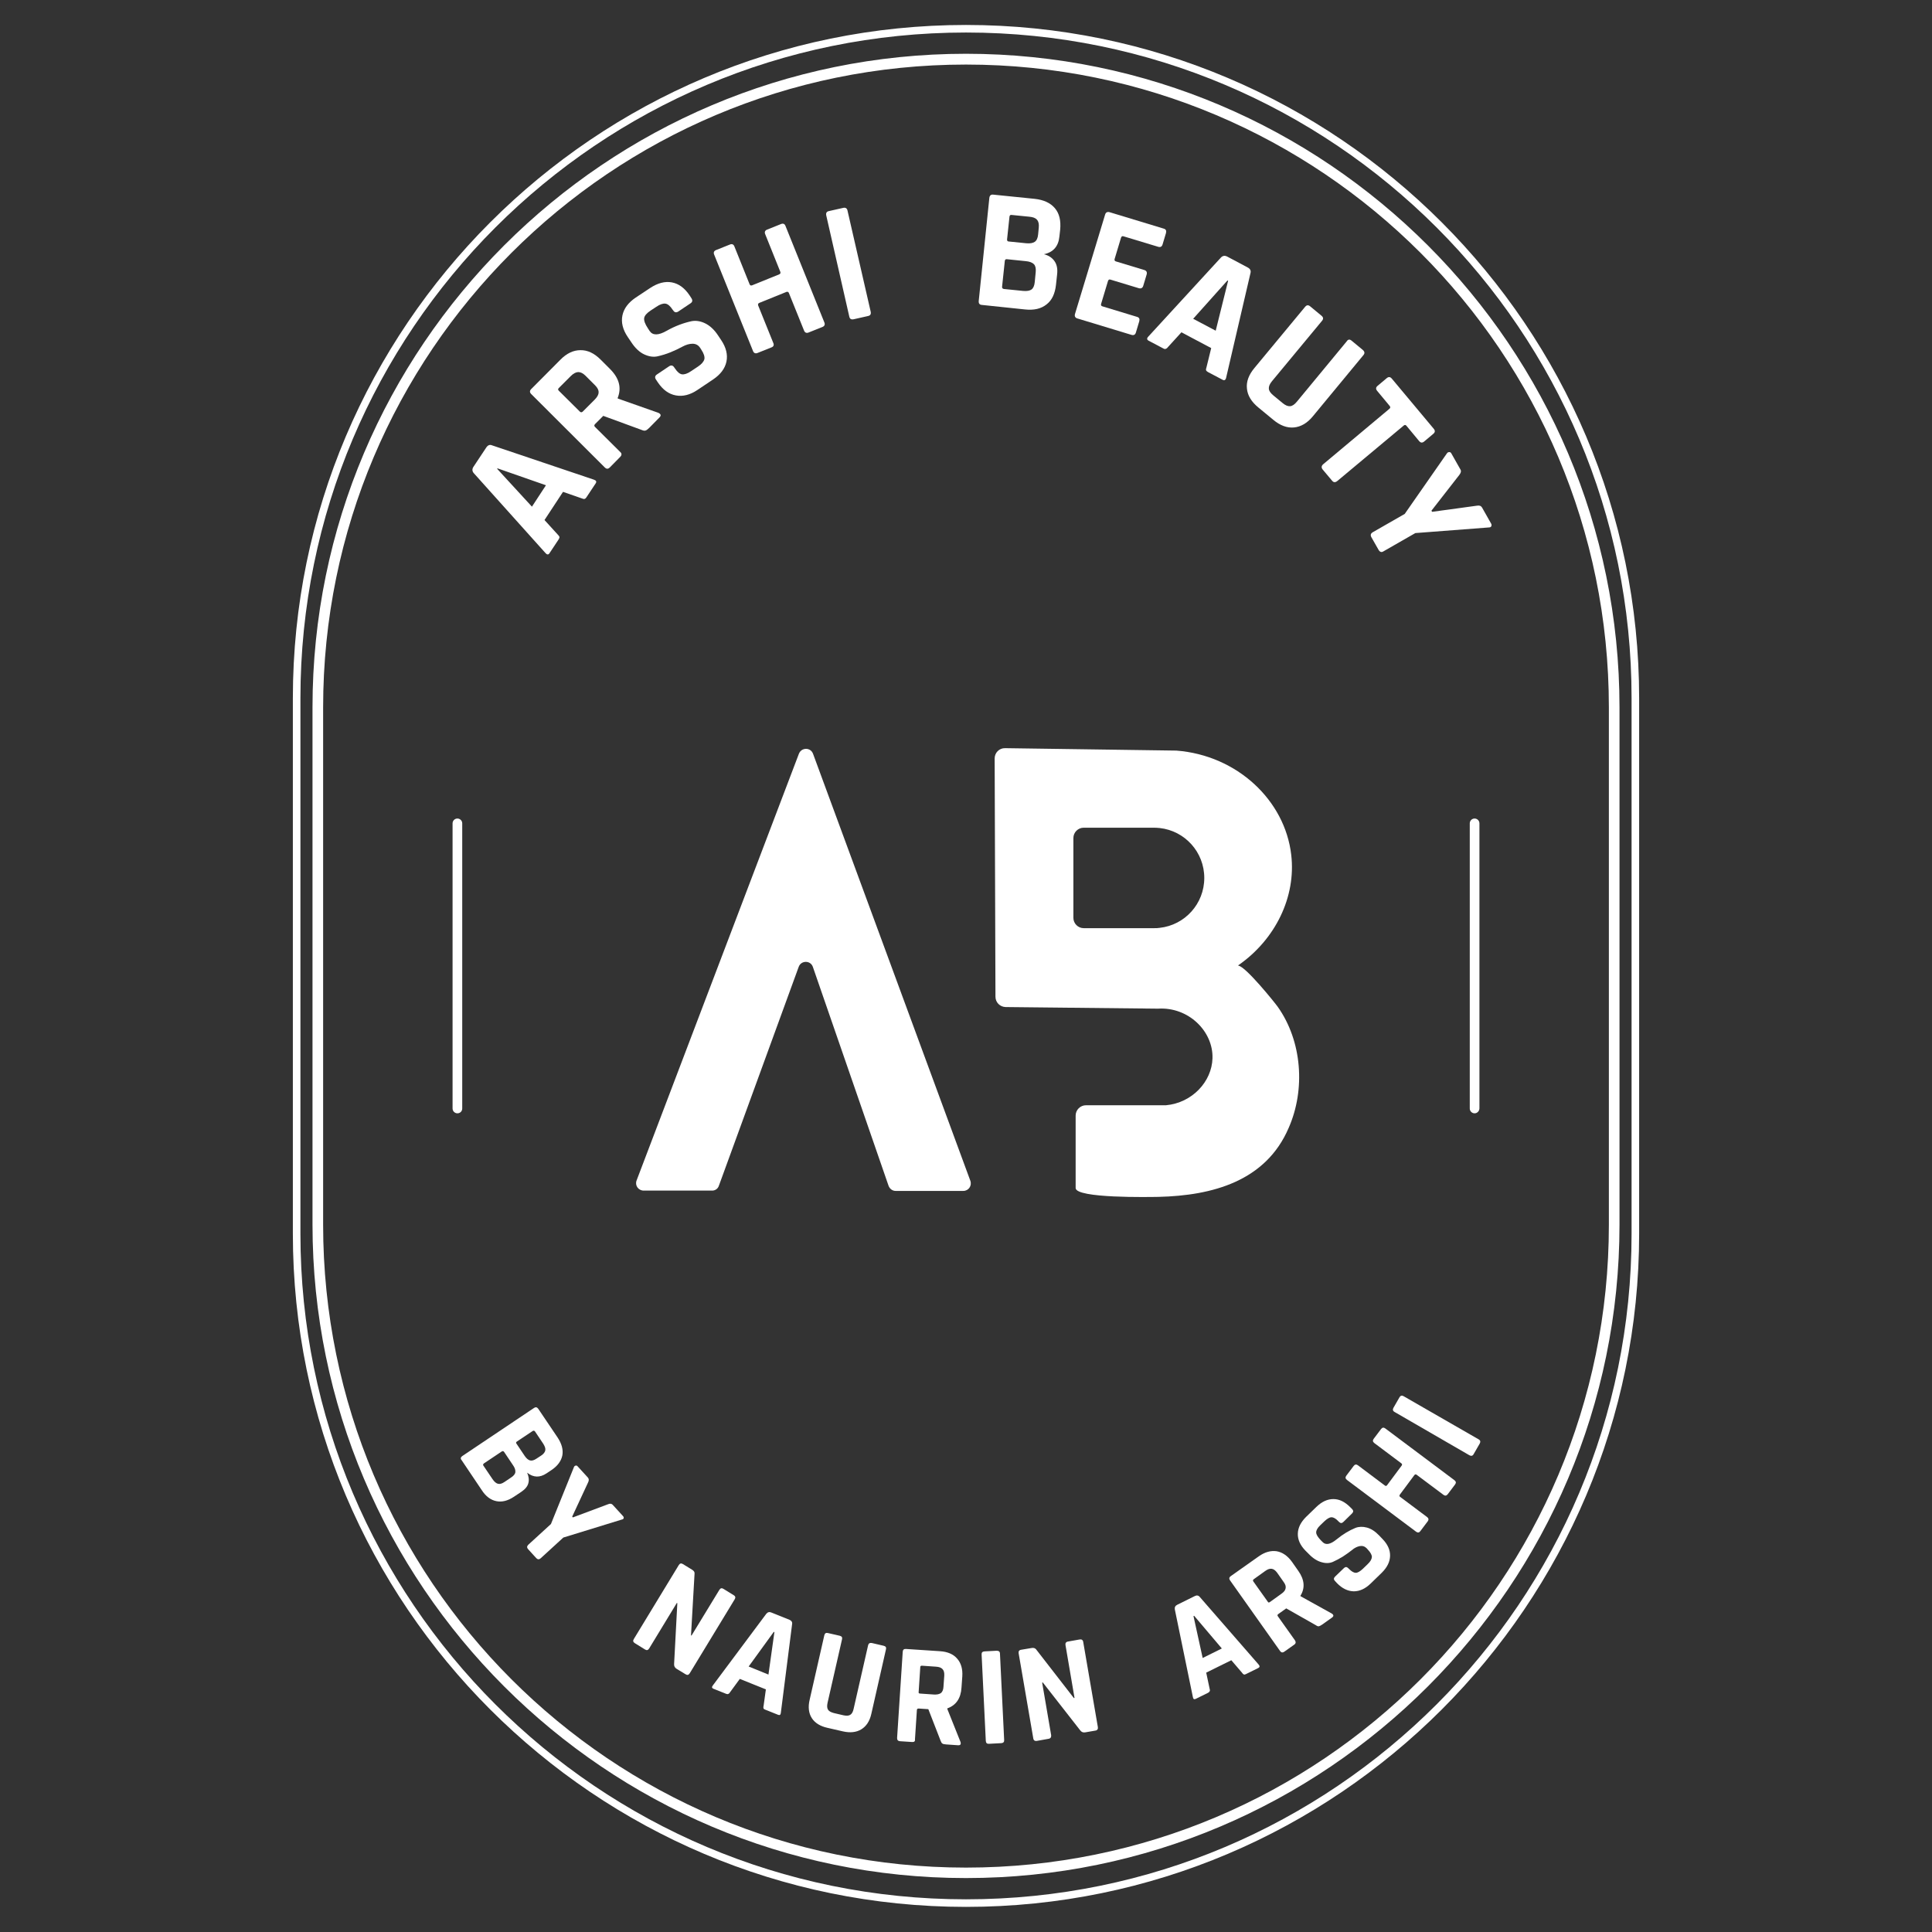
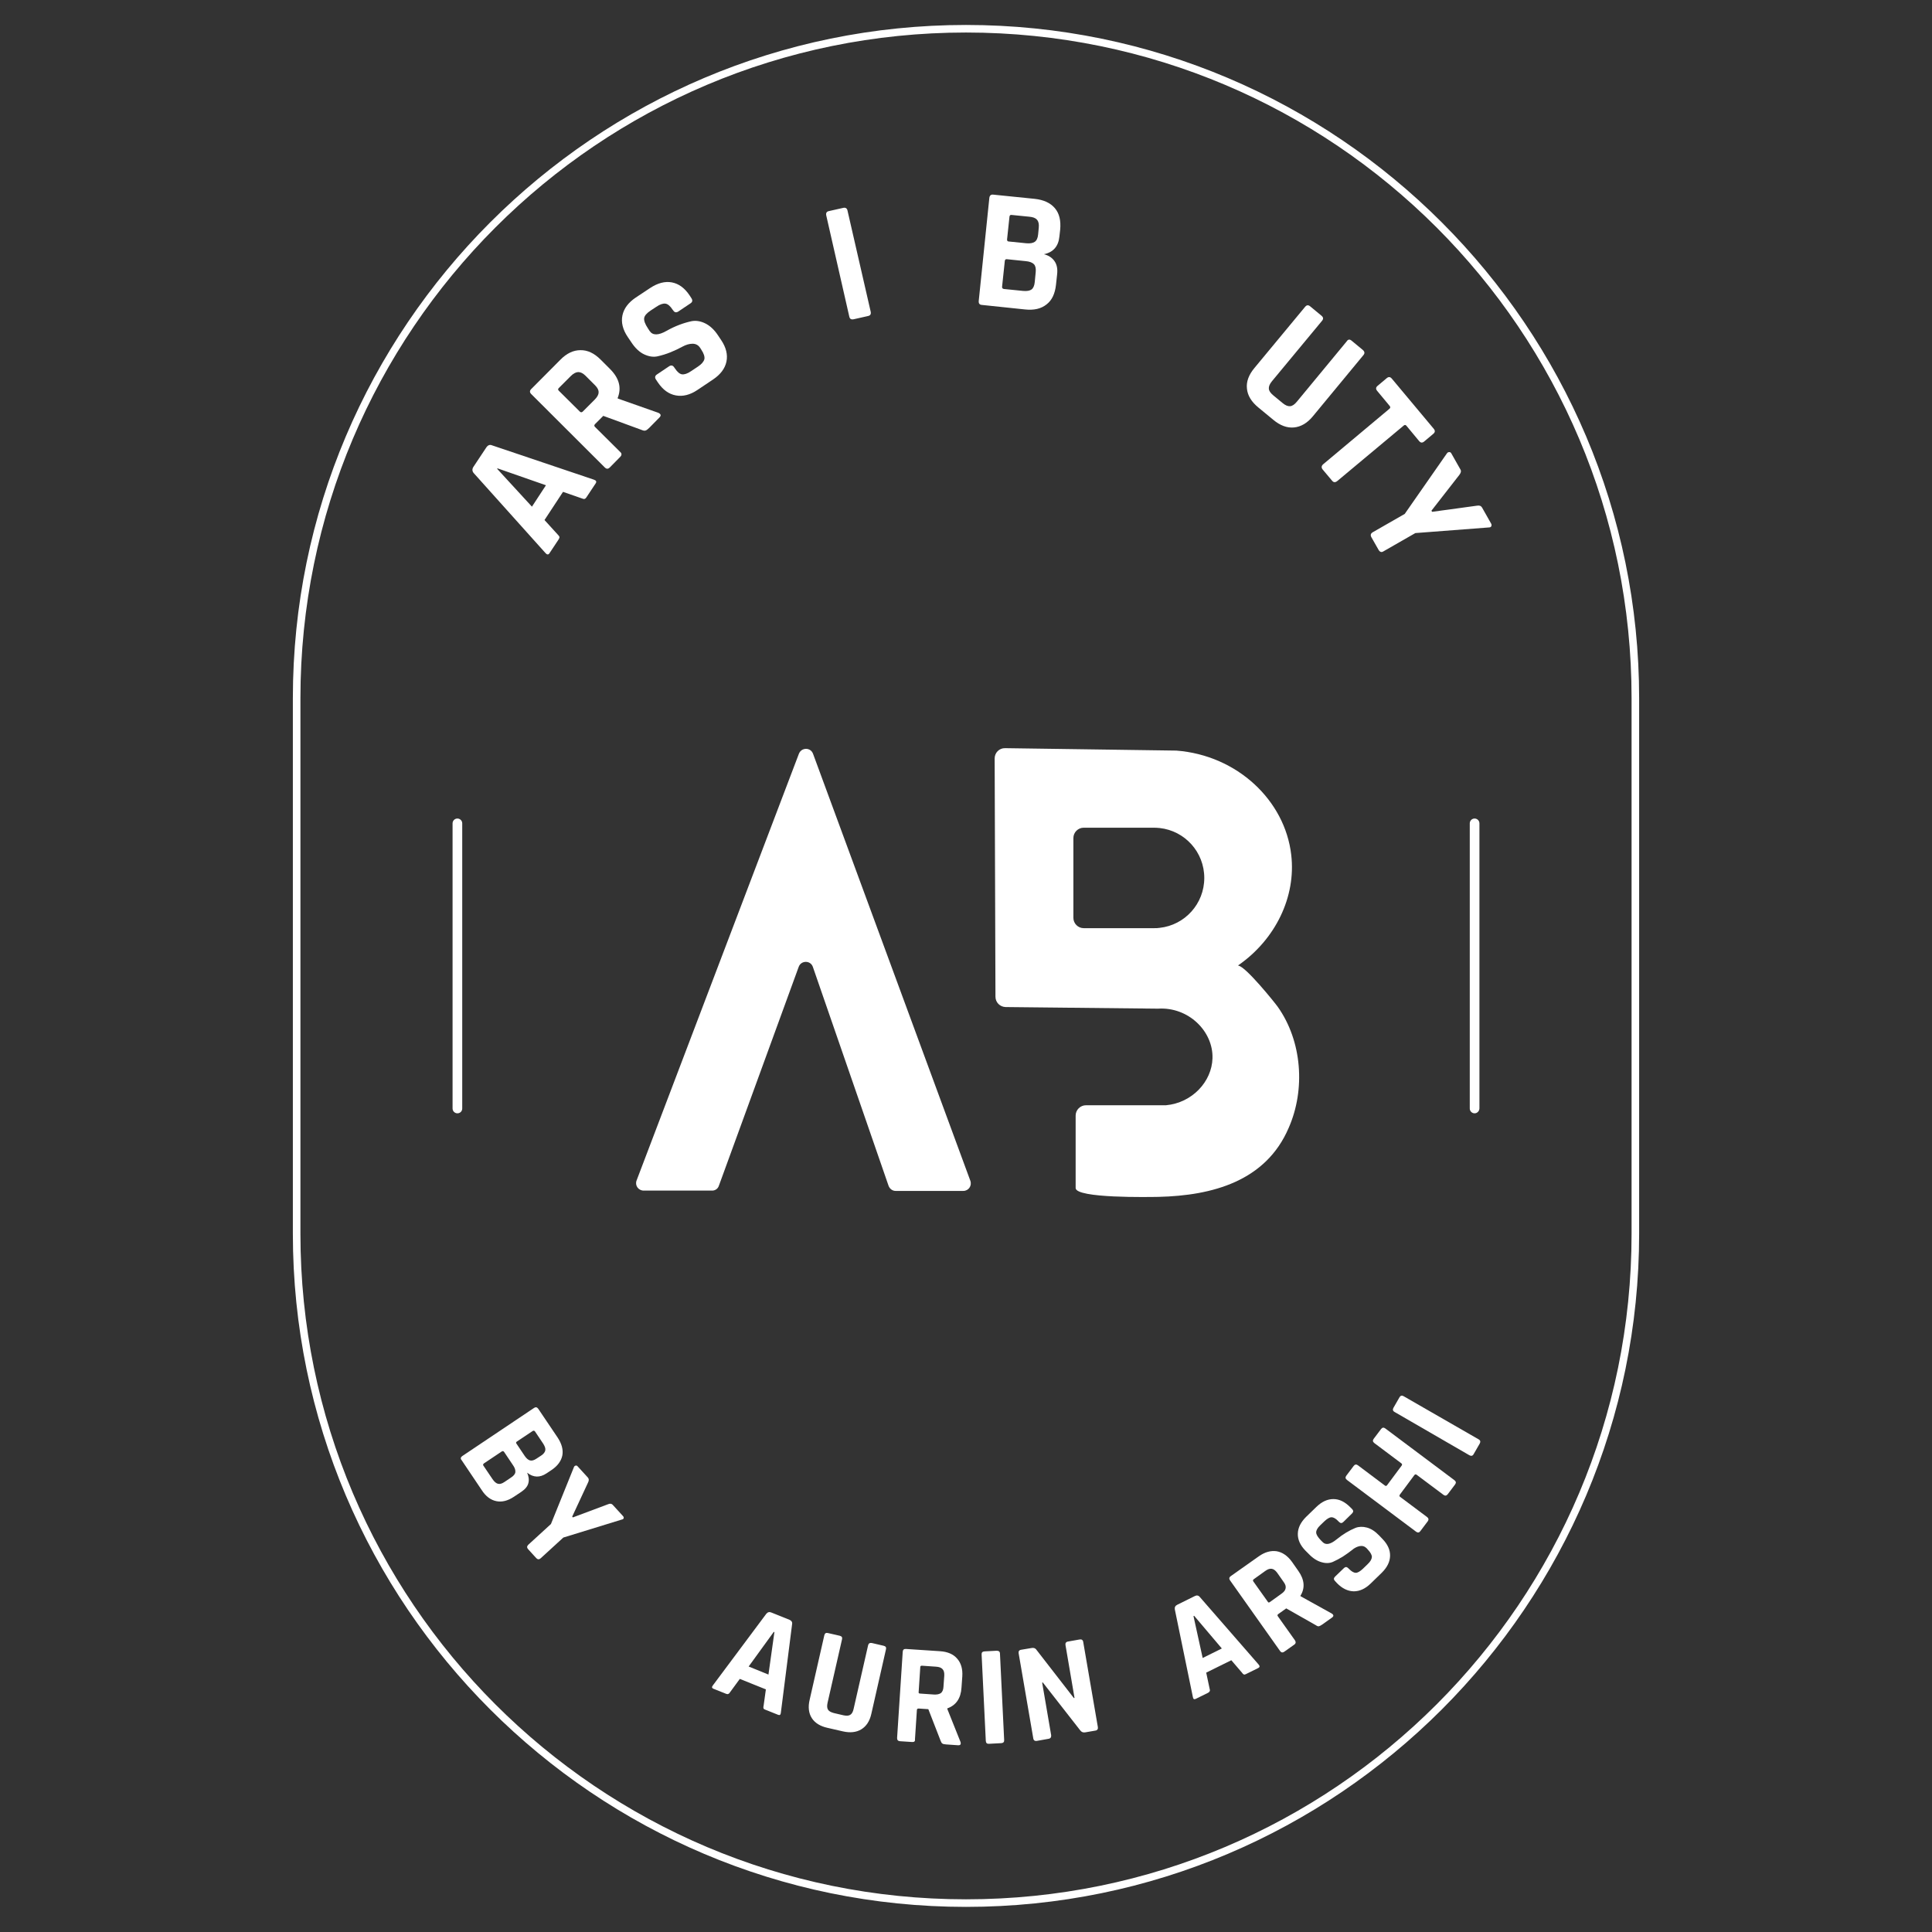
<svg xmlns="http://www.w3.org/2000/svg" version="1.1" id="Layer_1" x="0px" y="0px" viewBox="0 0 1200 1200" style="enable-background:new 0 0 1200 1200;" xml:space="preserve">
  <rect x="0" y="0" width="1200" height="1200" fill="#333333" stroke="none" />
  <style type="text/css">
	.st0{fill:#FFFFFF;}
</style>
  <g>
    <g>
      <g>
        <path class="st0" d="M446.5,736.5l49.6-136c1.5-4.1,7.4-4.1,8.8,0.1l47,135.9c0.7,1.9,2.4,3.2,4.4,3.2h42c3.3,0,5.5-3.2,4.4-6.3     L505,468.2c-1.5-4.1-7.2-4.1-8.8,0L395.4,733.2c-1.2,3.1,1.1,6.3,4.4,6.3h42.3C444.1,739.6,445.9,738.4,446.5,736.5z" />
      </g>
      <g>
        <path class="st0" d="M793.6,625.3c-2-2.8-19.9-25-24.4-25.5c-0.1,0-0.2-0.2,0-0.3c23-16,35.9-42.5,32.8-68.6     c-3.9-33.7-33.5-61.8-71.4-64.7c-0.2,0-0.3,0-0.5,0c-35.2-0.5-70.5-1-105.8-1.5c-3.6-0.1-6.5,2.8-6.5,6.4     c0.2,49.3,0.3,98.7,0.5,148c0,3.5,2.8,6.3,6.3,6.4c31.5,0.3,62.9,0.7,94.4,1c0.1,0,0.2,0,0.3,0c18.9-1.2,34.3,14.1,33.8,30.8     c-0.4,14.5-12.6,27.7-28.9,29.2c-0.2,0-0.5,0-0.7,0h-49c-3.5,0-6.4,2.9-6.4,6.4v45c0,6.5,45.9,5.6,51.6,5.5     c33.3-0.8,66.5-9.7,80.7-42.8C810.9,676.8,808.8,646.7,793.6,625.3z M720.3,576.3c-1.1,0.2-2.3,0.2-3.5,0.2h-43.7     c-3.5,0-6.4-2.9-6.4-6.4v-49.6c0-3.5,2.9-6.4,6.4-6.4h43.7c1.2,0,2.4,0.1,3.5,0.2c15.6,1.7,27.7,14.9,27.7,31     C748,561.4,735.9,574.6,720.3,576.3z" />
      </g>
    </g>
    <g>
-       <path class="st0" d="M600,40.1c220.5,0,399.3,178.8,399.3,399.3v321.3c0,220.5-178.8,399.3-399.3,399.3h0    c-220.5,0-399.3-178.8-399.3-399.3V439.4C200.7,218.9,379.5,40.1,600,40.1L600,40.1 M600,33.4c-223.8,0-405.9,182.1-405.9,405.9    v321.3c0,223.8,182.1,405.9,405.9,405.9c223.8,0,405.9-182.1,405.9-405.9V439.4C1005.9,215.5,823.8,33.4,600,33.4L600,33.4z" />
-     </g>
+       </g>
    <g>
      <path class="st0" d="M600,20.2c228.3,0,413.4,185.1,413.4,413.4v332.7c0,228.3-185.1,413.4-413.4,413.4h0    c-228.3,0-413.4-185.1-413.4-413.4V433.7C186.6,205.3,371.7,20.2,600,20.2L600,20.2 M600,15.5c-230.6,0-418.1,187.6-418.1,418.1    v332.7c0,230.6,187.6,418.1,418.1,418.1c230.6,0,418.1-187.6,418.1-418.1V433.7C1018.1,203.1,830.6,15.5,600,15.5L600,15.5z" />
    </g>
    <g>
      <path class="st0" d="M347,335l-5.7,8.6c-0.7,1.1-1.6,1-2.6-0.2l-44.5-49.6c-1-1.2-1-2.6-0.1-3.9L302,278c1-1.5,2.2-2,3.6-1.4    l63.2,21.3c1.5,0.5,1.9,1.2,1.2,2.3l-5.7,8.6c-0.4,0.7-0.9,1-1.3,1.1c-0.4,0.1-1-0.1-1.8-0.4l-11.5-4l-11.5,17.5l8.2,9    c0.6,0.6,1,1.1,1.1,1.6C347.5,333.9,347.4,334.4,347,335z M308.8,291.2l21.6,23.5l8.7-13.3L309,290.9L308.8,291.2z" />
      <path class="st0" d="M385.2,283.8l-6.4,6.5c-1.1,1.1-2.1,1.1-3.2,0l-45.6-45.5c-1.1-1.1-1.1-2.1,0-3.2l18-18.1c3.9-4,8.1-6,12.5-6    c4.4-0.1,8.6,1.9,12.5,5.8l5.9,5.9c5.7,5.7,7.3,11.7,4.7,18.1l0.3,0.3l25,8.8c1.7,0.8,1.9,1.8,0.5,3.1l-6.1,6.2    c-0.9,0.9-1.7,1.5-2.3,1.7c-0.6,0.2-1.4,0.1-2.3-0.3l-24-8.8l-5.1,5.1c-0.6,0.6-0.6,1.2-0.1,1.7l15.6,15.5    C386.3,281.6,386.3,282.7,385.2,283.8z M361.9,255.7l7.4-7.4c1.6-1.6,2.5-3.1,2.5-4.6c0.1-1.4-0.7-2.9-2.2-4.4l-5.9-5.9    c-1.6-1.6-3.1-2.3-4.6-2.3c-1.5,0.1-3,0.9-4.6,2.5l-7.4,7.4c-0.6,0.6-0.6,1.1,0,1.7l13.1,13C360.8,256.2,361.3,256.2,361.9,255.7z    " />
      <path class="st0" d="M408.6,237.5l-1.2-1.8c-0.8-1.2-0.6-2.3,0.6-3.1l7.6-5.1c1.2-0.8,2.3-0.6,3.1,0.6l0.5,0.7    c1.5,2.3,3,3.5,4.4,3.7c1.4,0.2,3.4-0.4,5.7-2l4.2-2.8c2.3-1.5,3.6-3.1,4-4.6c0.3-1.5-0.3-3.5-1.9-5.9l-0.7-1.1    c-1.1-1.7-2.7-2.6-4.7-2.6c-2,0-4.1,0.6-6.3,1.8c-2.2,1.2-4.7,2.4-7.4,3.5c-2.7,1.1-5.4,1.9-8,2.5c-2.6,0.6-5.4,0.2-8.4-1.2    c-3-1.4-5.7-4-8.1-7.7l-2.1-3.1c-3.1-4.6-4.2-9.1-3.3-13.4c0.9-4.3,3.7-8,8.3-11.1l8.9-5.9c4.7-3.1,9.2-4.3,13.5-3.5    c4.3,0.8,8,3.5,11.1,8.2l1.1,1.7c0.8,1.3,0.6,2.3-0.6,3.1l-7.6,5.1c-1.3,0.8-2.3,0.6-3.1-0.6l-0.4-0.5c-1.5-2.3-3-3.6-4.5-3.8    c-1.4-0.2-3.4,0.4-5.7,2l-3.5,2.3c-2.4,1.6-3.8,3.2-4,4.7c-0.2,1.5,0.5,3.6,2.3,6.3l1.1,1.7c1.9,2.8,5.4,2.8,10.5-0.1    c5.3-3,10.5-4.9,15.5-6c2.7-0.5,5.5-0.1,8.4,1.3c2.9,1.4,5.6,3.8,8,7.4l2,3c3.1,4.6,4.2,9.1,3.3,13.4c-0.9,4.3-3.7,8-8.3,11.1    l-9.7,6.5c-4.6,3.1-9.1,4.2-13.4,3.4C415.4,244.8,411.7,242.1,408.6,237.5z" />
-       <path class="st0" d="M479.1,215.8l-8.5,3.4c-1.4,0.6-2.4,0.1-2.9-1.2l-24.1-59.8c-0.6-1.4-0.1-2.4,1.2-2.9l8.5-3.4    c1.4-0.6,2.4-0.1,2.9,1.3l9.4,23.4c0.3,0.7,0.8,0.9,1.6,0.6l16.8-6.8c0.7-0.3,0.9-0.8,0.7-1.5l-9.4-23.4c-0.6-1.4-0.1-2.4,1.2-2.9    l8.5-3.4c1.4-0.6,2.4-0.2,2.9,1.2l24.1,59.8c0.6,1.4,0.1,2.4-1.2,2.9l-8.5,3.4c-1.4,0.6-2.4,0.1-2.9-1.2l-9.4-23.3    c-0.3-0.7-0.8-0.9-1.5-0.7l-16.8,6.8c-0.8,0.3-1,0.8-0.8,1.6l9.4,23.3C480.9,214.3,480.5,215.3,479.1,215.8z" />
      <path class="st0" d="M526.4,130.8l14.4,62.8c0.3,1.5-0.2,2.4-1.7,2.7l-8.9,2c-1.5,0.3-2.4-0.2-2.7-1.7l-14.3-62.8    c-0.3-1.5,0.2-2.4,1.7-2.7l8.9-2C525.2,128.8,526.1,129.4,526.4,130.8z" />
      <path class="st0" d="M607.9,187l6.6-64.1c0.2-1.5,1-2.2,2.5-2l25.6,2.6c5.6,0.6,9.8,2.5,12.6,5.8c2.8,3.3,3.8,7.7,3.3,13.3    L658,147c-0.6,6-3.8,9.7-9.6,10.9c2.8,0.7,5,2.1,6.5,4.2c1.5,2.1,2.1,4.8,1.7,8.3l-0.7,6.4c-0.6,5.6-2.5,9.7-5.9,12.3    c-3.4,2.7-7.8,3.7-13.4,3.1l-26.7-2.8C608.4,189.3,607.8,188.5,607.9,187z M623.6,179.5l11.9,1.2c2.4,0.2,4.1-0.1,5.2-0.9    c1.1-0.8,1.8-2.4,2-4.6l0.6-6.2c0.2-2.2-0.1-3.8-1.1-4.9c-1-1-2.7-1.7-5.1-1.9l-11.7-1.2c-0.8-0.1-1.2,0.3-1.3,1.1l-1.7,16.1    C622.4,179,622.8,179.4,623.6,179.5z M626.6,150l10.9,1.1c2.3,0.2,4-0.1,5.2-0.9c1.2-0.8,1.9-2.4,2.1-4.6l0.4-4.2    c0.2-2.2-0.1-3.8-1.1-4.9c-0.9-1.1-2.5-1.7-4.8-1.9l-11-1.1c-0.8-0.1-1.2,0.3-1.3,1.1l-1.5,14.2C625.5,149.5,625.8,150,626.6,150z    " />
-       <path class="st0" d="M702.8,208l-33.6-10.2c-1.4-0.4-1.9-1.4-1.5-2.8l18.7-61.7c0.4-1.4,1.4-1.9,2.8-1.5l33.6,10.2    c1.4,0.4,1.8,1.3,1.4,2.8l-2.1,7c-0.4,1.4-1.3,1.9-2.7,1.5l-21.5-6.5c-0.8-0.3-1.3,0-1.6,0.8l-4,13.3c-0.2,0.8,0.1,1.3,0.9,1.5    l17.5,5.3c1.4,0.4,1.9,1.4,1.5,2.8l-2.1,7c-0.4,1.4-1.4,1.9-2.8,1.5l-17.5-5.3c-0.8-0.3-1.3,0-1.6,0.8l-4.3,14.3    c-0.2,0.8,0.1,1.3,0.9,1.5l21.4,6.5c1.4,0.4,1.8,1.3,1.4,2.8l-2.1,7C705.1,207.9,704.2,208.4,702.8,208z" />
-       <path class="st0" d="M722.5,216.4l-9.1-4.8c-1.1-0.6-1.2-1.5-0.1-2.6l45.1-49.1c1.1-1.1,2.4-1.3,3.9-0.5l12.6,6.7    c1.6,0.8,2.2,2,1.8,3.5l-15.1,64.9c-0.3,1.5-1.1,2-2.2,1.4l-9.1-4.8c-0.7-0.4-1.1-0.8-1.2-1.2c-0.1-0.4,0-1,0.3-1.9l2.9-11.8    l-18.5-9.8l-8.2,9c-0.5,0.7-1,1.1-1.4,1.2C723.7,216.9,723.2,216.8,722.5,216.4z M762.4,174.2L741.1,198l14,7.4l7.7-31    L762.4,174.2z" />
      <path class="st0" d="M839.5,211.6l6.9,5.7c1.2,1,1.4,2.1,0.5,3.2l-31.4,38c-3.5,4.3-7.5,6.6-11.8,7c-4.3,0.4-8.6-1.2-12.9-4.8    l-9.1-7.5c-4.4-3.6-6.8-7.5-7.2-11.8c-0.5-4.3,1.1-8.6,4.7-12.9l31.4-37.9c1-1.2,2-1.3,3.2-0.3l7,5.8c1.2,1,1.3,2,0.3,3.2    l-31,37.4c-1.5,1.8-2.1,3.3-2,4.7c0.1,1.4,1,2.7,2.8,4.2l5.7,4.7c1.8,1.5,3.3,2.1,4.7,2c1.4-0.1,2.8-1.1,4.2-2.8l30.9-37.4    C837.3,210.7,838.3,210.6,839.5,211.6z" />
      <path class="st0" d="M827.4,298.6l-5.8-6.9c-1-1.2-0.9-2.3,0.2-3.3l41.2-34.5c0.6-0.5,0.7-1.1,0.2-1.7l-7.8-9.4    c-1-1.2-0.9-2.2,0.3-3.2l5.6-4.7c1.2-1,2.2-0.9,3.2,0.3l26,31.1c1,1.2,0.9,2.2-0.3,3.2l-5.6,4.7c-1.2,1-2.2,0.9-3.2-0.3l-7.8-9.4    c-0.5-0.7-1.1-0.7-1.7-0.2l-41.2,34.4C829.4,299.8,828.3,299.7,827.4,298.6z" />
      <path class="st0" d="M856.3,341.6l-4.5-7.9c-0.7-1.3-0.5-2.3,0.8-3.1l19.9-11.4l26.2-37.6c0.4-0.6,0.9-0.8,1.5-0.8    c0.6,0,1,0.3,1.3,0.9l5.6,9.9c0.6,1,0.3,2.1-0.7,3.4l-17.3,22.2l0.4,0.7l27.8-3.8c1.6-0.3,2.6,0.1,3.2,1.1l5.6,9.9    c0.4,0.6,0.4,1.2,0.2,1.7c-0.2,0.5-0.7,0.8-1.5,0.8l-45.7,3.5l-19.9,11.4C858.1,343.2,857.1,342.9,856.3,341.6z" />
    </g>
    <g>
      <path class="st0" d="M287.1,904.4l44.6-29.9c1-0.7,1.9-0.5,2.6,0.5l12,17.8c2.6,3.9,3.6,7.6,3,11.1c-0.7,3.5-2.9,6.6-6.8,9.2l-3,2    c-4.2,2.8-8.2,2.7-12.1-0.4c1,2.2,1.3,4.3,0.8,6.4c-0.5,2.1-2,3.9-4.4,5.5l-4.5,3c-3.9,2.6-7.5,3.5-11,2.8c-3.5-0.7-6.6-3-9.1-6.9    l-12.5-18.6C285.9,906,286.1,905.1,287.1,904.4z M300.3,910.4l5.6,8.3c1.1,1.6,2.2,2.6,3.4,2.9c1.2,0.3,2.5-0.1,4-1.1l4.3-2.9    c1.5-1,2.4-2.1,2.5-3.3c0.1-1.2-0.3-2.6-1.5-4.3l-5.5-8.2c-0.4-0.5-0.8-0.6-1.4-0.3l-11.2,7.5C300,909.5,299.9,909.9,300.3,910.4z     M320.8,896.7l5.1,7.6c1.1,1.6,2.2,2.5,3.3,2.8c1.2,0.3,2.5-0.1,4-1.1l2.9-1.9c1.5-1,2.4-2.1,2.6-3.3c0.2-1.2-0.3-2.5-1.3-4.1    l-5.1-7.6c-0.4-0.5-0.8-0.6-1.4-0.3l-9.9,6.6C320.5,895.7,320.4,896.2,320.8,896.7z" />
      <path class="st0" d="M333.1,967.8l-5.1-5.6c-0.8-0.9-0.8-1.8,0.1-2.7l14.1-12.9l14.3-35.4c0.2-0.5,0.6-0.8,1.1-0.9    c0.5-0.1,0.9,0.1,1.2,0.5l6.4,7c0.6,0.7,0.7,1.7,0.1,2.9l-9.9,21.3l0.4,0.5l21.9-8.2c1.2-0.5,2.1-0.4,2.8,0.3l6.4,7    c0.4,0.4,0.6,0.9,0.5,1.3c-0.1,0.4-0.4,0.8-1.1,0.9L349.9,955l-14.1,12.9C334.9,968.7,334,968.7,333.1,967.8z" />
-       <path class="st0" d="M400.6,1024.5l-6.3-3.9c-1.1-0.7-1.3-1.5-0.6-2.6l27.9-45.9c0.7-1.1,1.5-1.3,2.6-0.6l5.7,3.5    c1.1,0.7,1.6,1.4,1.5,2.4l-2.2,38.3l0.3,0.2l17.3-28.4c0.7-1.1,1.5-1.3,2.6-0.6l6.3,3.9c1.1,0.6,1.3,1.5,0.6,2.6l-27.9,45.9    c-0.7,1.1-1.5,1.3-2.6,0.6l-5.6-3.4c-1.1-0.7-1.6-1.7-1.5-3l2-37.7l-0.3-0.2l-17.2,28.3C402.5,1025,401.7,1025.2,400.6,1024.5z" />
      <path class="st0" d="M451.1,1052.1l-8-3.2c-1-0.4-1.1-1.1-0.3-2.1l33.2-44.5c0.9-1,1.9-1.3,3.2-0.7l11,4.4c1.4,0.6,2,1.5,1.8,2.7    l-7,55.1c-0.1,1.3-0.7,1.7-1.7,1.3l-8-3.2c-0.6-0.2-1-0.5-1.1-0.9c-0.1-0.3-0.1-0.9,0.1-1.6l1.4-10.1l-16.2-6.5l-6,8.2    c-0.4,0.6-0.7,1-1.1,1.1C452.1,1052.3,451.7,1052.3,451.1,1052.1z M480.6,1013.6l-15.6,21.5l12.3,5l3.7-26.4L480.6,1013.6z" />
      <path class="st0" d="M541.5,1020.5l7.3,1.7c1.3,0.3,1.8,1,1.5,2.2l-9.1,40.1c-1,4.5-3.1,7.7-6.2,9.6c-3.1,1.9-6.9,2.3-11.4,1.3    l-9.6-2.2c-4.6-1-7.9-3.1-9.8-6.1c-1.9-3-2.4-6.8-1.3-11.4l9.1-40c0.3-1.2,1-1.7,2.2-1.4l7.4,1.7c1.2,0.3,1.7,1,1.4,2.2l-9,39.5    c-0.4,1.9-0.3,3.3,0.3,4.2c0.6,1,1.8,1.6,3.6,2.1l6,1.4c1.9,0.4,3.3,0.3,4.2-0.3c1-0.6,1.7-1.8,2.1-3.7l9-39.5    C539.5,1020.7,540.3,1020.3,541.5,1020.5z" />
      <path class="st0" d="M566.6,1082l-7.6-0.5c-1.3-0.1-1.8-0.8-1.8-2l3.5-53.6c0.1-1.2,0.7-1.8,2-1.7l21.2,1.4    c4.6,0.3,8.2,1.8,10.6,4.6c2.4,2.7,3.5,6.4,3.2,11l-0.5,7c-0.4,6.7-3.4,11-8.8,12.9l0,0.4l8.2,20.5c0.4,1.5-0.1,2.1-1.7,2    l-7.2-0.5c-1.1-0.1-1.8-0.2-2.3-0.5c-0.5-0.3-0.8-0.8-1.1-1.6l-7.7-19.8l-6-0.4c-0.7,0-1.1,0.3-1.1,0.9l-1.2,18.3    C568.5,1081.5,567.8,1082.1,566.6,1082z M571.4,1051.9l8.7,0.6c1.9,0.1,3.3-0.2,4.3-0.9c0.9-0.7,1.5-2,1.6-3.8l0.5-7    c0.1-1.8-0.2-3.2-1.1-4.1c-0.8-0.9-2.2-1.4-4.1-1.5l-8.7-0.6c-0.7,0-1,0.3-1,0.9l-1,15.3C570.4,1051.5,570.8,1051.9,571.4,1051.9z    " />
      <path class="st0" d="M621.1,1027.1l2.6,53.6c0.1,1.3-0.5,1.9-1.8,2l-7.6,0.4c-1.3,0.1-1.9-0.5-2-1.8l-2.6-53.6    c-0.1-1.3,0.5-1.9,1.8-2l7.6-0.4C620.4,1025.3,621.1,1025.9,621.1,1027.1z" />
      <path class="st0" d="M651.3,1080l-7.3,1.3c-1.2,0.2-2-0.3-2.2-1.5l-9.1-52.9c-0.2-1.2,0.3-2,1.5-2.2l6.6-1.1    c1.2-0.2,2.1,0.1,2.7,0.8l23.5,30.3l0.4-0.1l-5.6-32.8c-0.2-1.2,0.3-2,1.5-2.2l7.3-1.3c1.2-0.2,2,0.3,2.2,1.5l9.1,52.9    c0.2,1.2-0.3,2-1.5,2.2l-6.4,1.1c-1.3,0.2-2.3-0.2-3.1-1.3l-23.2-29.7l-0.4,0.1l5.6,32.7C653,1079,652.5,1079.8,651.3,1080z" />
      <path class="st0" d="M750.4,1051.4l-7.7,3.8c-1,0.5-1.6,0.1-1.8-1.2l-11.2-54.4c-0.2-1.3,0.3-2.3,1.6-2.9l10.7-5.3    c1.3-0.7,2.4-0.5,3.2,0.5l36.5,41.9c0.9,1,0.8,1.7-0.1,2.2l-7.7,3.8c-0.6,0.3-1,0.4-1.4,0.2c-0.3-0.1-0.7-0.5-1.1-1.1l-6.6-7.7    l-15.6,7.7l2.1,9.9c0.2,0.7,0.3,1.2,0.1,1.6S750.9,1051.1,750.4,1051.4z M741.3,1003.8l5.7,26l11.9-5.9l-17.2-20.3L741.3,1003.8z" />
      <path class="st0" d="M803.9,1021.5l-6.2,4.4c-1,0.7-1.9,0.6-2.6-0.4L764,981.6c-0.7-1-0.6-1.9,0.4-2.6l17.4-12.3    c3.8-2.7,7.5-3.7,11.1-3.2c3.6,0.6,6.8,2.8,9.5,6.5l4,5.7c3.9,5.5,4.3,10.7,1.3,15.5l0.2,0.3l19.3,10.7c1.3,0.9,1.3,1.7,0,2.6    l-5.9,4.2c-0.9,0.6-1.6,1-2.1,1.1c-0.5,0.1-1.1-0.1-1.8-0.6L798.9,999l-4.9,3.5c-0.6,0.4-0.7,0.9-0.3,1.4l10.6,14.9    C805,1019.9,804.9,1020.8,803.9,1021.5z M788.7,995.1l7.1-5.1c1.6-1.1,2.5-2.2,2.7-3.4c0.3-1.2-0.1-2.5-1.2-4l-4-5.7    c-1.1-1.5-2.2-2.3-3.4-2.5c-1.2-0.2-2.6,0.3-4.1,1.4l-7.1,5.1c-0.5,0.4-0.6,0.8-0.2,1.4l8.9,12.5    C787.7,995.4,788.1,995.5,788.7,995.1z" />
      <path class="st0" d="M830.4,983.3l-1.2-1.3c-0.9-0.9-0.9-1.8,0-2.7l5.5-5.3c0.9-0.9,1.8-0.9,2.7,0l0.5,0.5c1.6,1.6,3,2.4,4.2,2.4    c1.2,0,2.7-0.9,4.4-2.5l3-2.9c1.7-1.6,2.5-3.1,2.6-4.4c0-1.3-0.8-2.8-2.5-4.6l-0.7-0.8c-1.2-1.2-2.6-1.7-4.3-1.4    c-1.6,0.3-3.3,1.1-4.9,2.5c-1.6,1.3-3.5,2.6-5.6,4c-2.1,1.3-4.2,2.4-6.2,3.3c-2.1,0.9-4.4,1-7.1,0.2c-2.6-0.7-5.3-2.4-7.8-5    l-2.2-2.2c-3.2-3.3-4.8-6.8-4.7-10.5c0.1-3.7,1.8-7.1,5.1-10.4l6.4-6.2c3.4-3.3,6.9-4.9,10.6-4.9c3.7,0,7.1,1.7,10.4,5l1.2,1.2    c0.9,0.9,0.9,1.8,0,2.7l-5.4,5.3c-0.9,0.9-1.8,0.9-2.7,0l-0.4-0.4c-1.6-1.7-3-2.5-4.3-2.5c-1.2,0-2.7,0.9-4.4,2.5l-2.5,2.4    c-1.8,1.7-2.6,3.2-2.6,4.5c0,1.3,1,2.9,2.8,4.8l1.2,1.2c1.9,2,4.8,1.5,8.6-1.6c3.9-3.2,7.9-5.6,11.8-7.2c2.1-0.8,4.5-0.9,7.1-0.2    c2.6,0.7,5.1,2.3,7.6,4.9l2.1,2.2c3.2,3.3,4.8,6.8,4.7,10.5c-0.1,3.7-1.8,7.1-5.1,10.4l-7,6.8c-3.3,3.2-6.8,4.8-10.5,4.8    C837.1,988.3,833.6,986.6,830.4,983.3z" />
      <path class="st0" d="M886.8,944.9l-4.6,6.1c-0.7,1-1.6,1.1-2.6,0.4l-43-32.2c-1-0.8-1.1-1.6-0.4-2.6l4.6-6.1    c0.8-1,1.6-1.1,2.6-0.4l16.8,12.6c0.5,0.4,1,0.3,1.4-0.3l9-12.1c0.4-0.5,0.3-1-0.2-1.4l-16.8-12.6c-1-0.8-1.1-1.6-0.4-2.6l4.6-6.1    c0.8-1,1.6-1.1,2.6-0.4l43,32.2c1,0.8,1.1,1.6,0.4,2.6l-4.6,6.1c-0.8,1-1.6,1.1-2.6,0.4L879.9,916c-0.5-0.4-1-0.3-1.4,0.2l-9,12.1    c-0.4,0.6-0.4,1.1,0.1,1.4l16.7,12.5C887.4,943,887.5,943.9,886.8,944.9z" />
      <path class="st0" d="M871.8,867.2l46.6,26.8c1.1,0.6,1.3,1.5,0.7,2.6l-3.8,6.6c-0.6,1.1-1.5,1.3-2.6,0.7L866.2,877    c-1.1-0.6-1.3-1.5-0.7-2.6l3.8-6.6C869.9,866.8,870.8,866.6,871.8,867.2z" />
    </g>
    <g>
      <g>
        <path class="st0" d="M284.1,691.5c-1.6,0-3-1.3-3-3V511.4c0-1.6,1.3-3,3-3c1.6,0,3,1.3,3,3v177.1     C287.1,690.2,285.8,691.5,284.1,691.5z" />
      </g>
      <g>
        <path class="st0" d="M915.9,691.5c-1.6,0-3-1.3-3-3V511.4c0-1.6,1.3-3,3-3c1.6,0,3,1.3,3,3v177.1     C918.8,690.2,917.5,691.5,915.9,691.5z" />
      </g>
    </g>
  </g>
</svg>